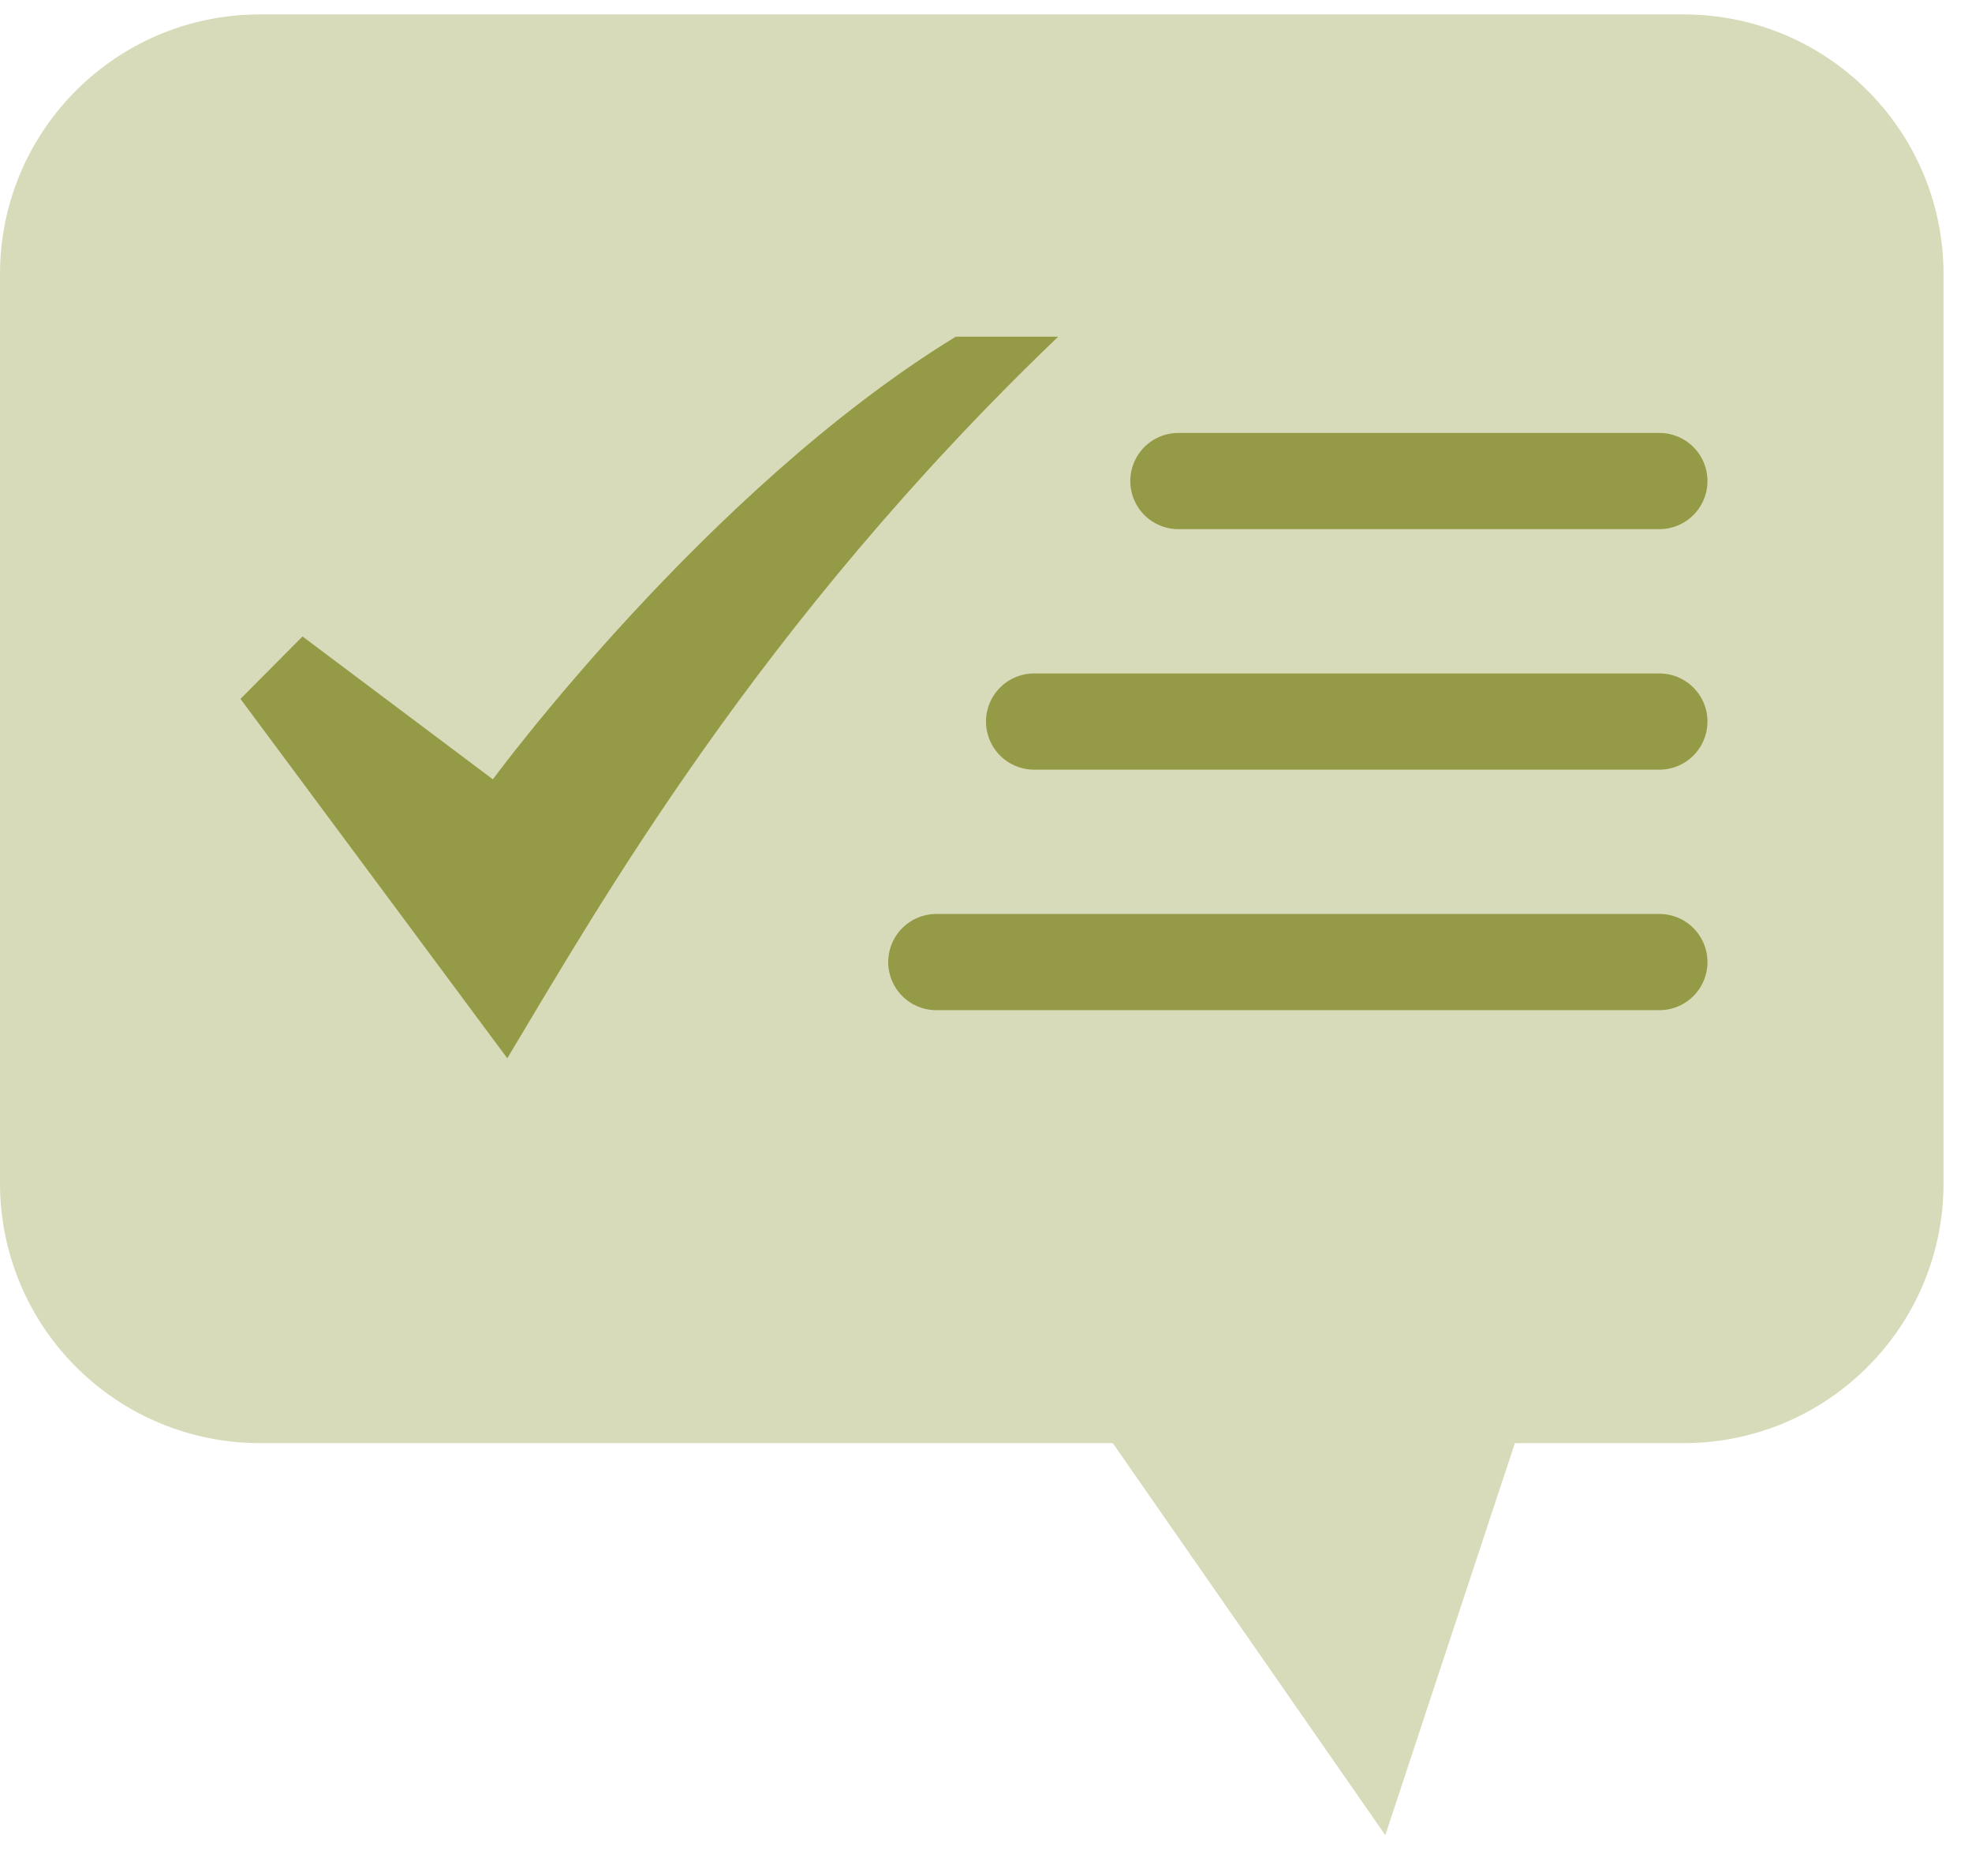
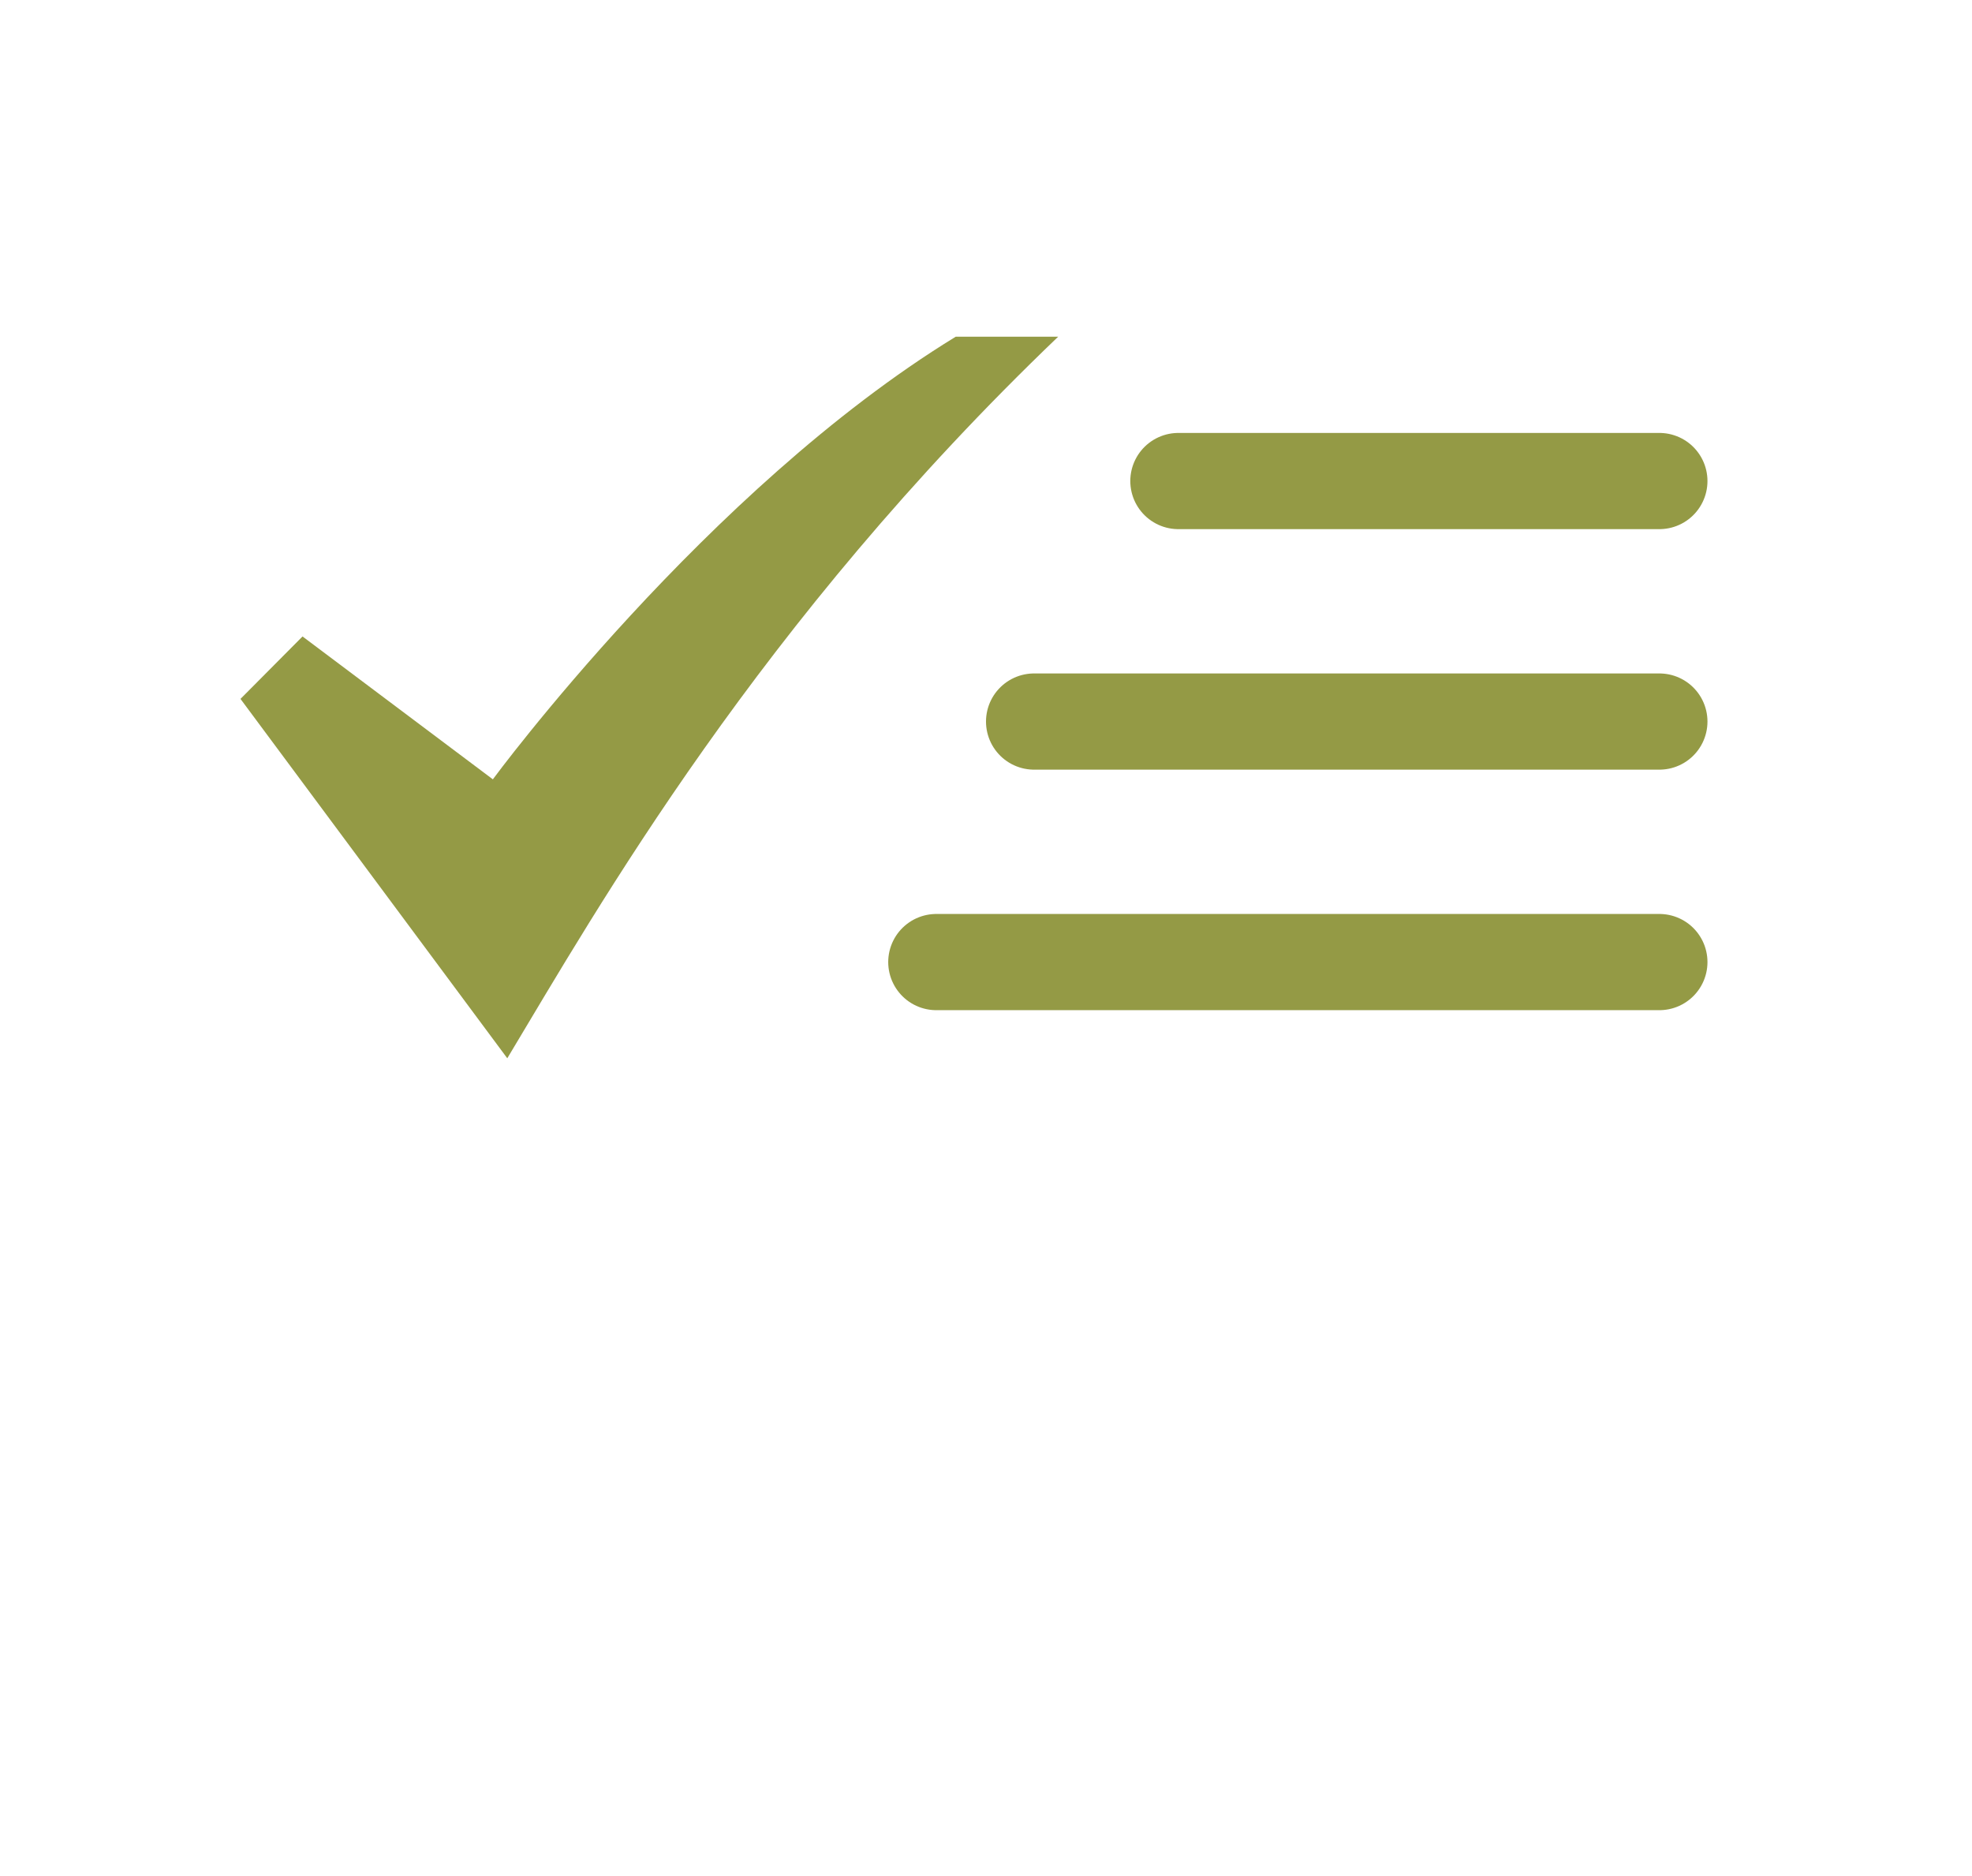
<svg xmlns="http://www.w3.org/2000/svg" width="41px" height="39px" viewBox="0 0 41 39" version="1.1">
  <title>81A6E2BD-F450-4FBE-AFCF-58C6746E20FA</title>
  <desc>Created with sketchtool.</desc>
  <defs />
  <g id="Symbols" stroke="none" stroke-width="1" fill="none" fill-rule="evenodd">
    <g id="Bages-/-Все-по-честному">
-       <path d="M31.496,30 L35.008,30 C37.99,30 40.408,27.582 40.408,24.6 L40.408,5.7 C40.408,2.718 37.99,0.3 35.008,0.3 L5.4,0.3 C2.418,0.3 3.65231026e-16,2.718 0,5.7 L0,24.6 C-1.44741176e-15,26.032 0.569,27.406 1.582,28.418 C2.594,29.431 3.968,30 5.4,30 L23.136,30 L28.802,38.15 L31.496,30 Z" id="Shape" fill="#D8DBB9" fill-rule="nonzero" />
      <path d="M5,14.529 L6.29,13.231 L10.247,16.201 C10.247,16.201 14.684,10.174 19.87,7 L22,7 C15.764,12.971 12.436,18.856 10.547,22 L5,14.529 Z" id="Shape" fill="#949A45" fill-rule="nonzero" />
      <path d="M24.5,10 L34.5,10 M21.5,15 L34.5,15 M19.467,20 L34.5,20" id="Shape" stroke="#949A45" stroke-width="2" stroke-linecap="round" />
    </g>
  </g>
</svg>